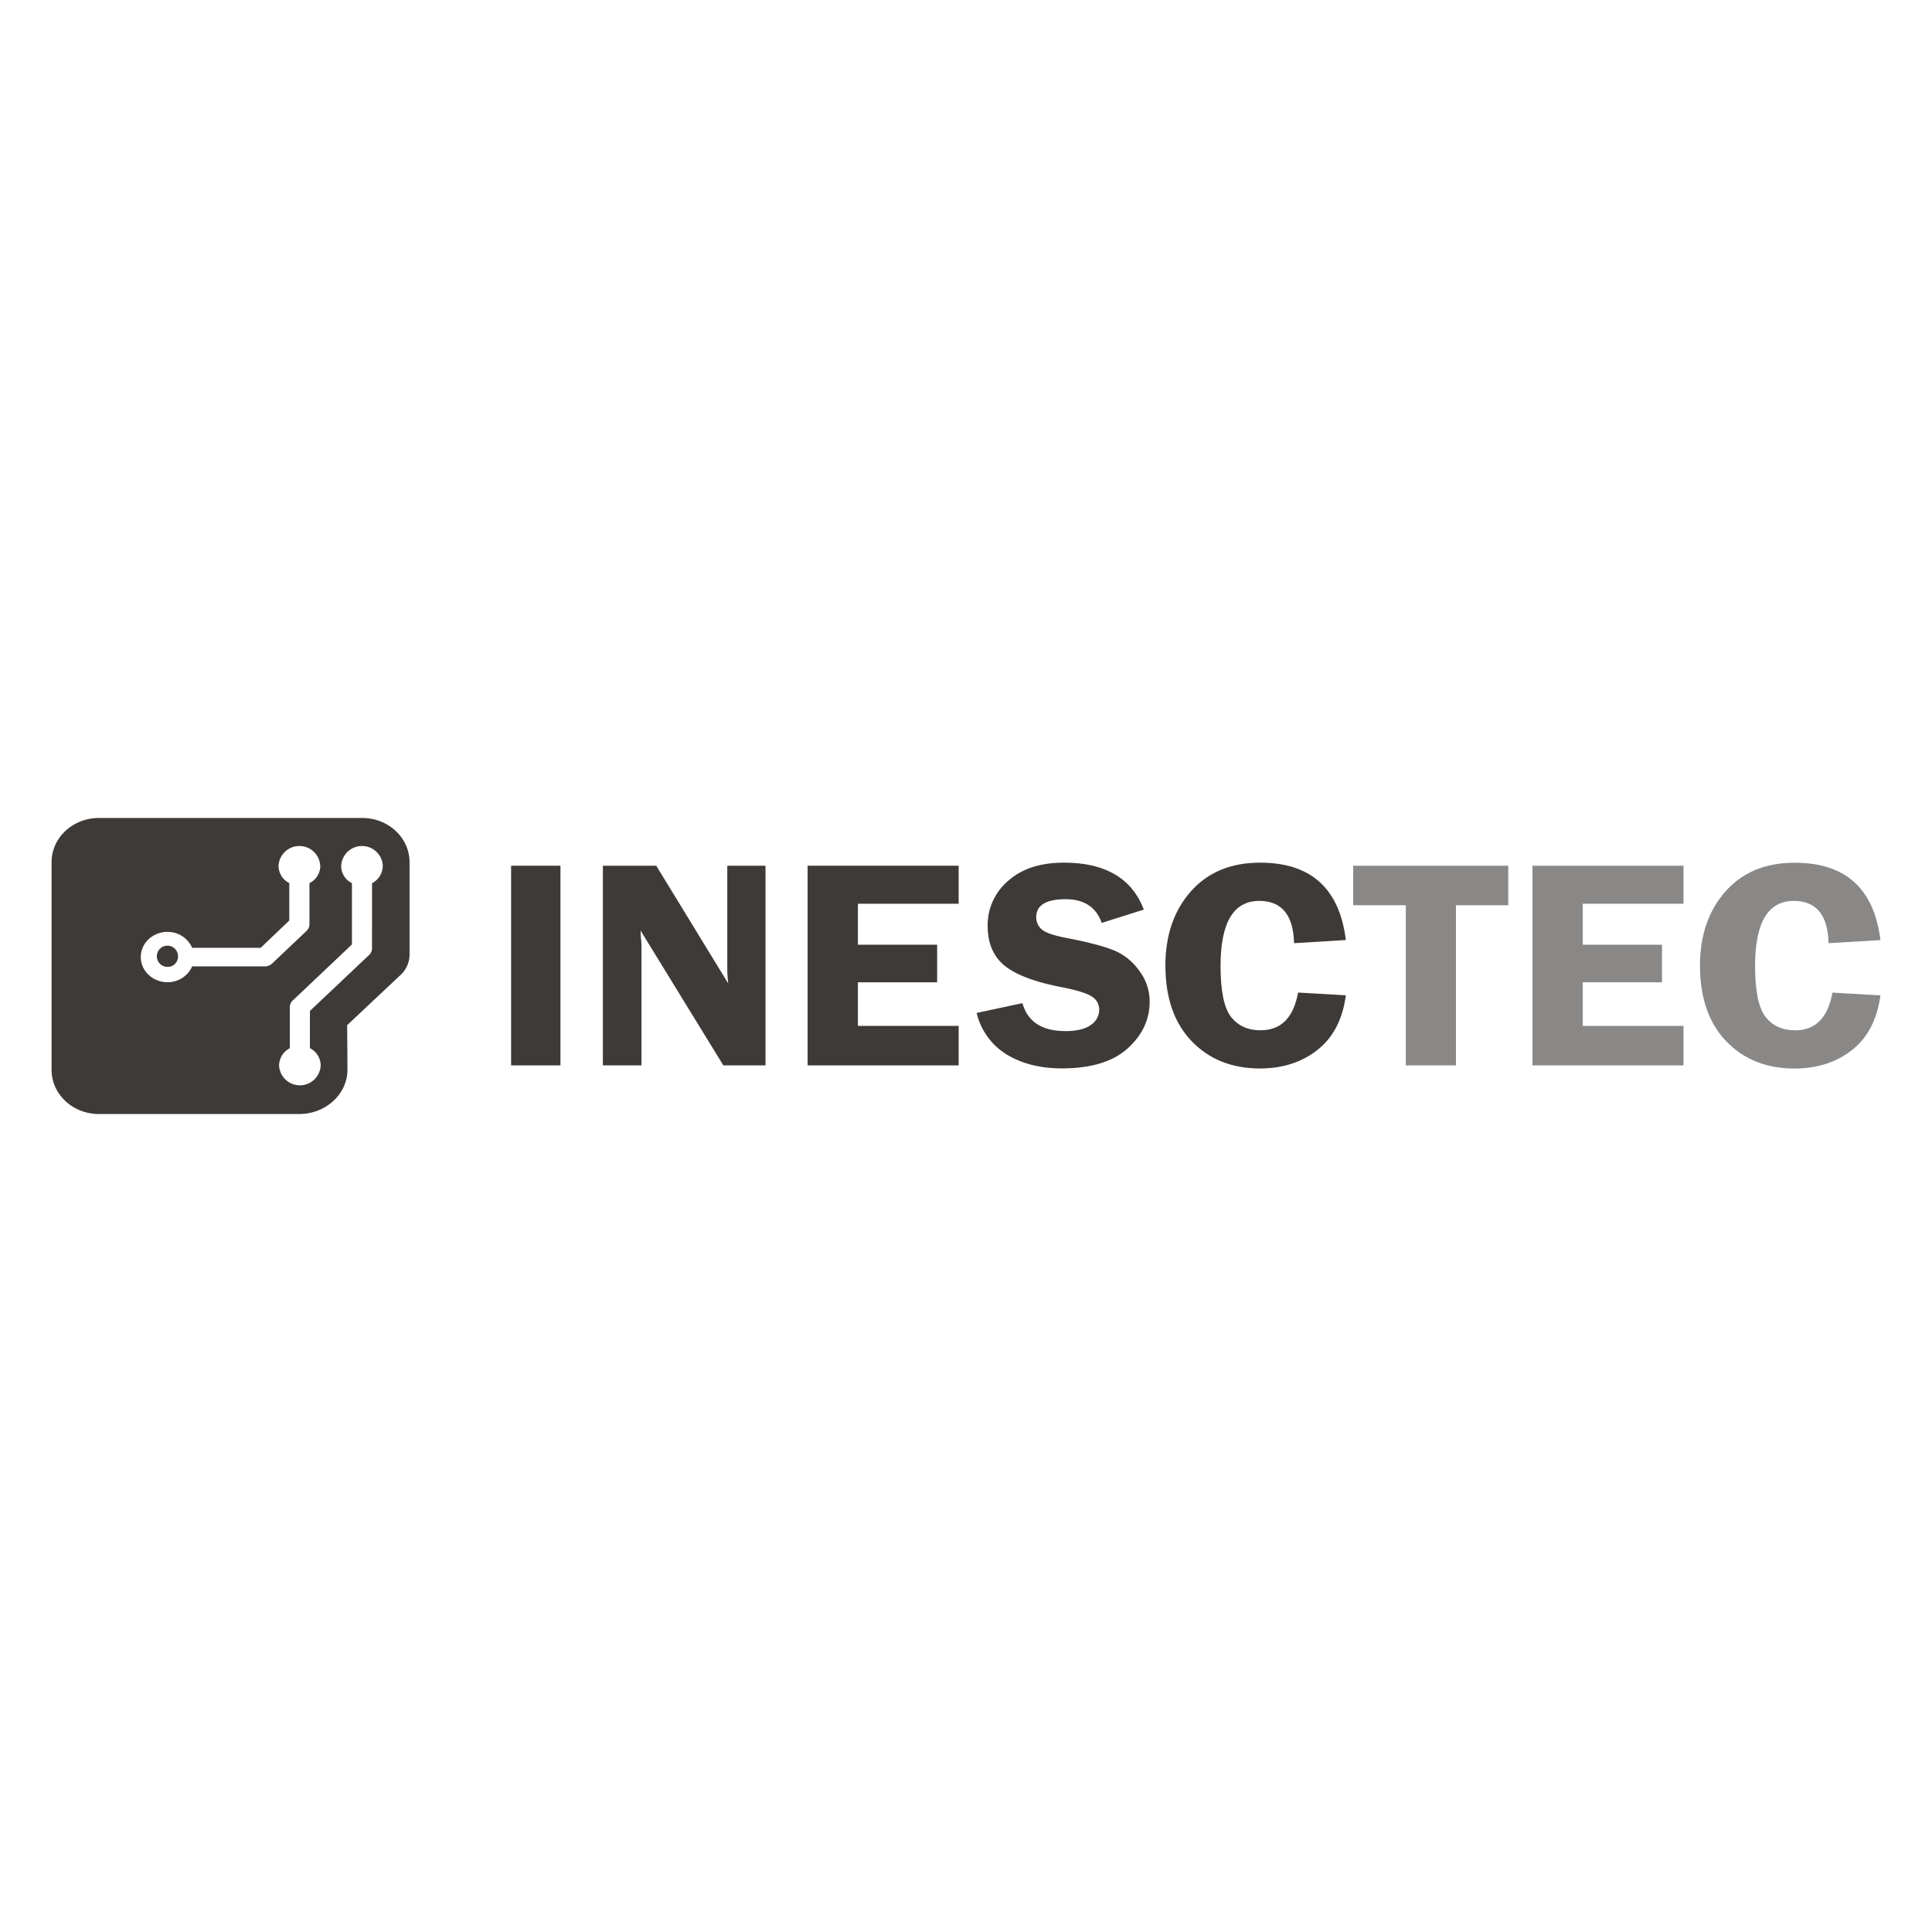
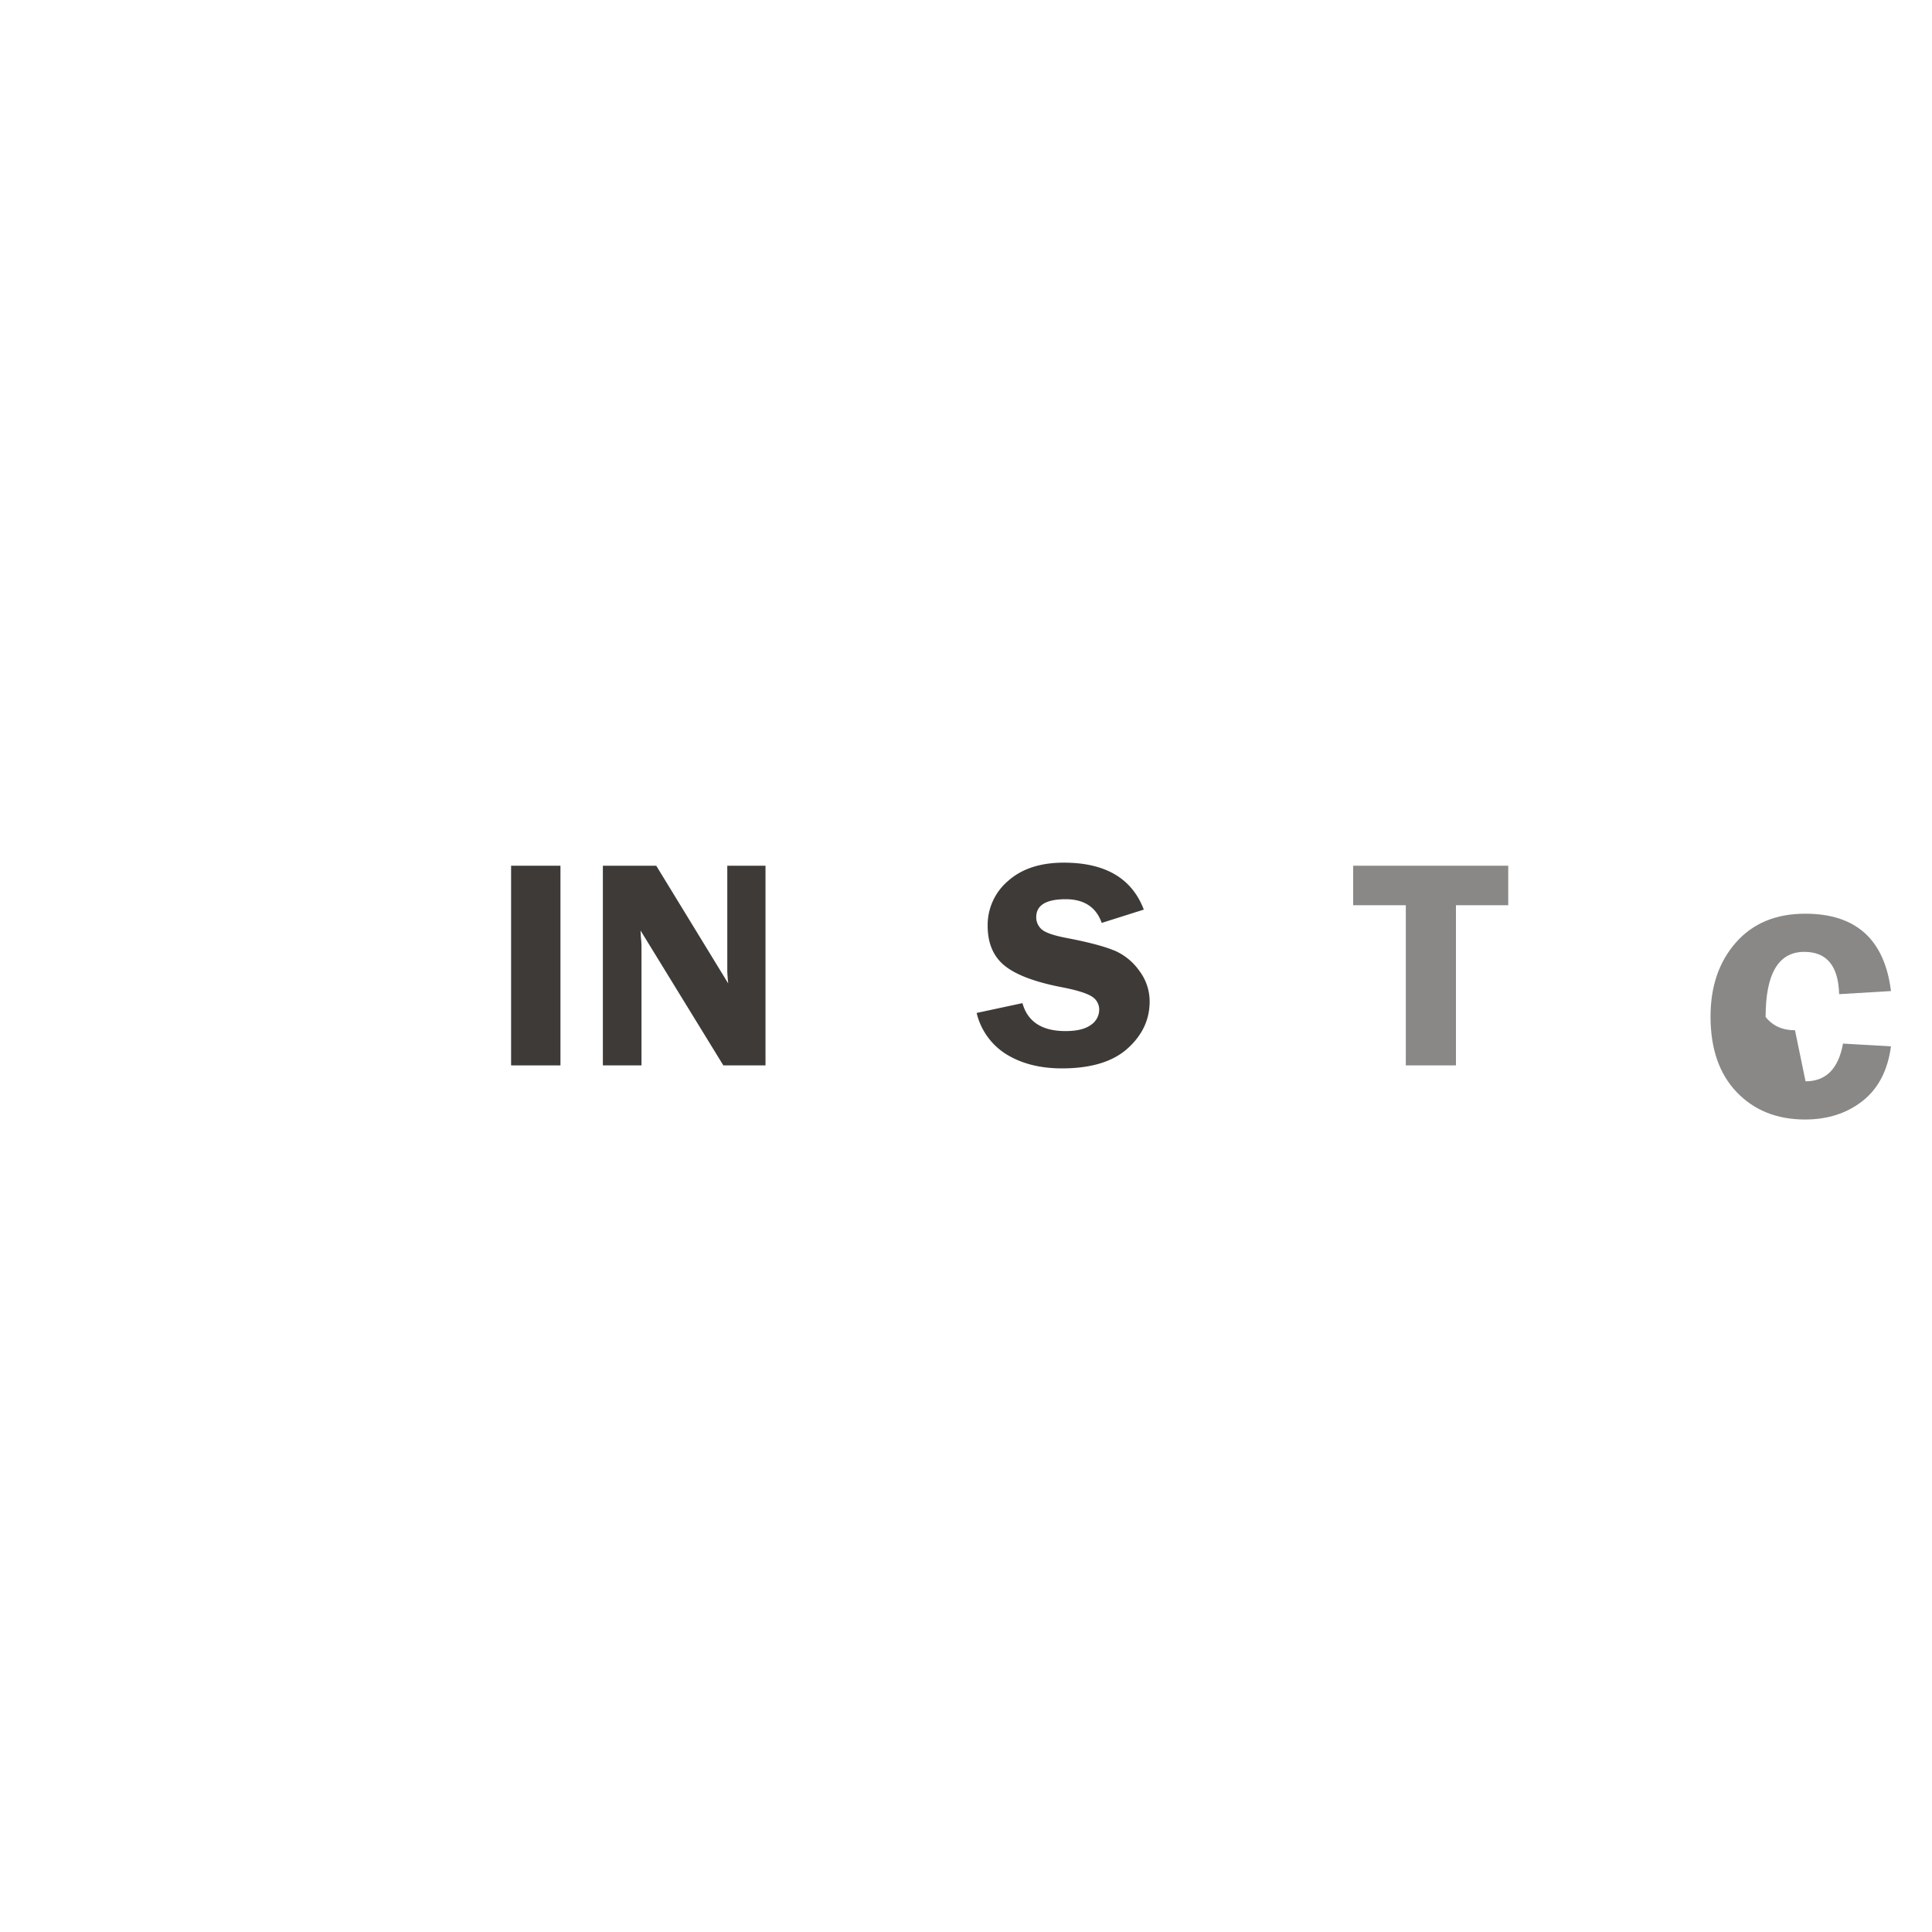
<svg xmlns="http://www.w3.org/2000/svg" id="svg4903" viewBox="0 0 768 768">
  <defs>
    <style>.cls-1{fill:#3e3a38;}.cls-1,.cls-2{fill-rule:evenodd;}.cls-2{fill:#595655;isolation:isolate;opacity:0.7;}</style>
  </defs>
  <g id="Symbols">
    <g id="menu_dark" data-name="menu/dark">
      <g id="logo_dark" data-name="logo/dark">
        <polygon id="Fill-1" class="cls-1" points="203.17 423.51 222.79 423.51 222.79 344.14 203.17 344.14 203.17 423.51" />
        <path id="Fill-2" class="cls-1" d="M289.11,385.65c0,1.21.12,3,.37,5.29l-28.61-46.8H239.65v79.37H255V376a30.47,30.47,0,0,0-.25-3.43c0-.42-.08-1.32-.12-2.67l32.91,53.61H304.3V344.14H289.11Z" />
-         <path id="Fill-4" class="cls-1" d="M501.06,409.55q-7.5,0-11.68-5.29T485.19,384q0-25.87,15.38-25.88,13.41,0,13.84,16.81L535,373.67q-3.81-30.75-34.08-30.75-17.47,0-27.56,11.45t-10.09,29.42q0,19.2,10.4,30.06t27.13,10.88q13.59,0,22.94-7.39T535,395.65L516,394.55q-2.7,15-14.89,15" />
-         <polygon id="Fill-6" class="cls-1" points="321.04 423.51 381.08 423.51 381.08 407.81 341.03 407.81 341.03 390.48 372.53 390.48 372.53 375.54 341.03 375.54 341.03 359.25 381.08 359.25 381.08 344.14 321.04 344.14 321.04 423.51" />
        <path id="Fill-8" class="cls-1" d="M442.8,377.8q-6-2.49-18.82-4.94-7.69-1.46-9.9-3.43a6.31,6.31,0,0,1-2.16-4.83q0-7.14,11.69-7.15,11,0,14.34,9.42l16.73-5.29q-7.08-18.66-31.81-18.66-14,0-22.14,7.26A23,23,0,0,0,392.61,368q0,10.47,6.83,15.94t22.88,8.54q8.61,1.69,11.63,3.61a6.06,6.06,0,0,1,3,5.41,7.3,7.3,0,0,1-3.32,5.93q-3.33,2.44-10.09,2.44-14,0-17.1-11.11l-18.21,3.9a26.59,26.59,0,0,0,11.93,16.51q9.1,5.54,22,5.53,17.22,0,26-7.85T457,398.27a20.18,20.18,0,0,0-4.12-12.38,23.5,23.5,0,0,0-10-8.09" />
-         <path id="Fill-10" class="cls-2" d="M713.54,409.55q-7.5,0-11.68-5.29T697.67,384q0-25.87,15.38-25.88,13.41,0,13.84,16.81l20.61-1.23q-3.81-30.75-34.08-30.75-17.48,0-27.56,11.45t-10.09,29.42q0,19.2,10.4,30.06t27.13,10.88q13.59,0,22.94-7.39t11.26-21.69l-19.07-1.1q-2.7,15-14.89,15" />
+         <path id="Fill-10" class="cls-2" d="M713.54,409.55q-7.5,0-11.68-5.29q0-25.87,15.38-25.88,13.41,0,13.84,16.81l20.61-1.23q-3.81-30.75-34.08-30.75-17.48,0-27.56,11.45t-10.09,29.42q0,19.2,10.4,30.06t27.13,10.88q13.59,0,22.94-7.39t11.26-21.69l-19.07-1.1q-2.7,15-14.89,15" />
        <polygon id="Fill-12" class="cls-2" points="537.91 359.84 558.83 359.84 558.83 423.51 578.76 423.51 578.76 359.84 599.55 359.84 599.55 344.14 537.91 344.14 537.91 359.84" />
-         <polygon id="Fill-14" class="cls-2" points="609.18 423.51 669.22 423.51 669.22 407.81 629.17 407.81 629.17 390.48 660.67 390.48 660.67 375.54 629.17 375.54 629.17 359.25 669.22 359.25 669.22 344.14 609.18 344.14 609.18 423.51" />
-         <path id="Fill-16" class="cls-1" d="M162.8,379.27V342.73c0-9.71-8.42-17.57-18.81-17.57H39.31c-10.39,0-18.81,7.86-18.81,17.57v82.54c0,9.71,8.42,17.57,18.81,17.57H119c10.39,0,19.11-7.86,19.11-17.57,0-4.53-.11-17.75-.11-17.75l21.11-19.85a11.05,11.05,0,0,0,3.69-8.4m-35.47-35.08a7.77,7.77,0,0,1-4.32,6.88v16.36a3.58,3.58,0,0,1-1.15,2.61l-13.71,13a4.14,4.14,0,0,1-2.84,1.11H76.41a2.14,2.14,0,0,1-.17.34,10.64,10.64,0,0,1-9.68,5.95c-5.85,0-10.6-4.49-10.6-10s4.75-10,10.6-10a10.62,10.62,0,0,1,9.68,6,2.44,2.44,0,0,1,.17.33h27.23L115,365.9V351.05a7.79,7.79,0,0,1-4.28-6.86,8.3,8.3,0,0,1,16.58,0m24.84,0a7.78,7.78,0,0,1-4.24,6.89L147.88,377a3.6,3.6,0,0,1-1.15,2.62L123.2,401.86l0,14.8a7.81,7.81,0,0,1,4.28,6.9,8.28,8.28,0,0,1-16.54,0,7.81,7.81,0,0,1,4.28-6.88l0-16.36a3.58,3.58,0,0,1,1.15-2.61l23.53-22.27V351.06a7.57,7.57,0,0,1-4.27-6.89,8.28,8.28,0,0,1,16.54,0M70.76,380.41a4.21,4.21,0,1,0-4.2,3.93,4.07,4.07,0,0,0,4.2-3.93" />
      </g>
    </g>
  </g>
</svg>